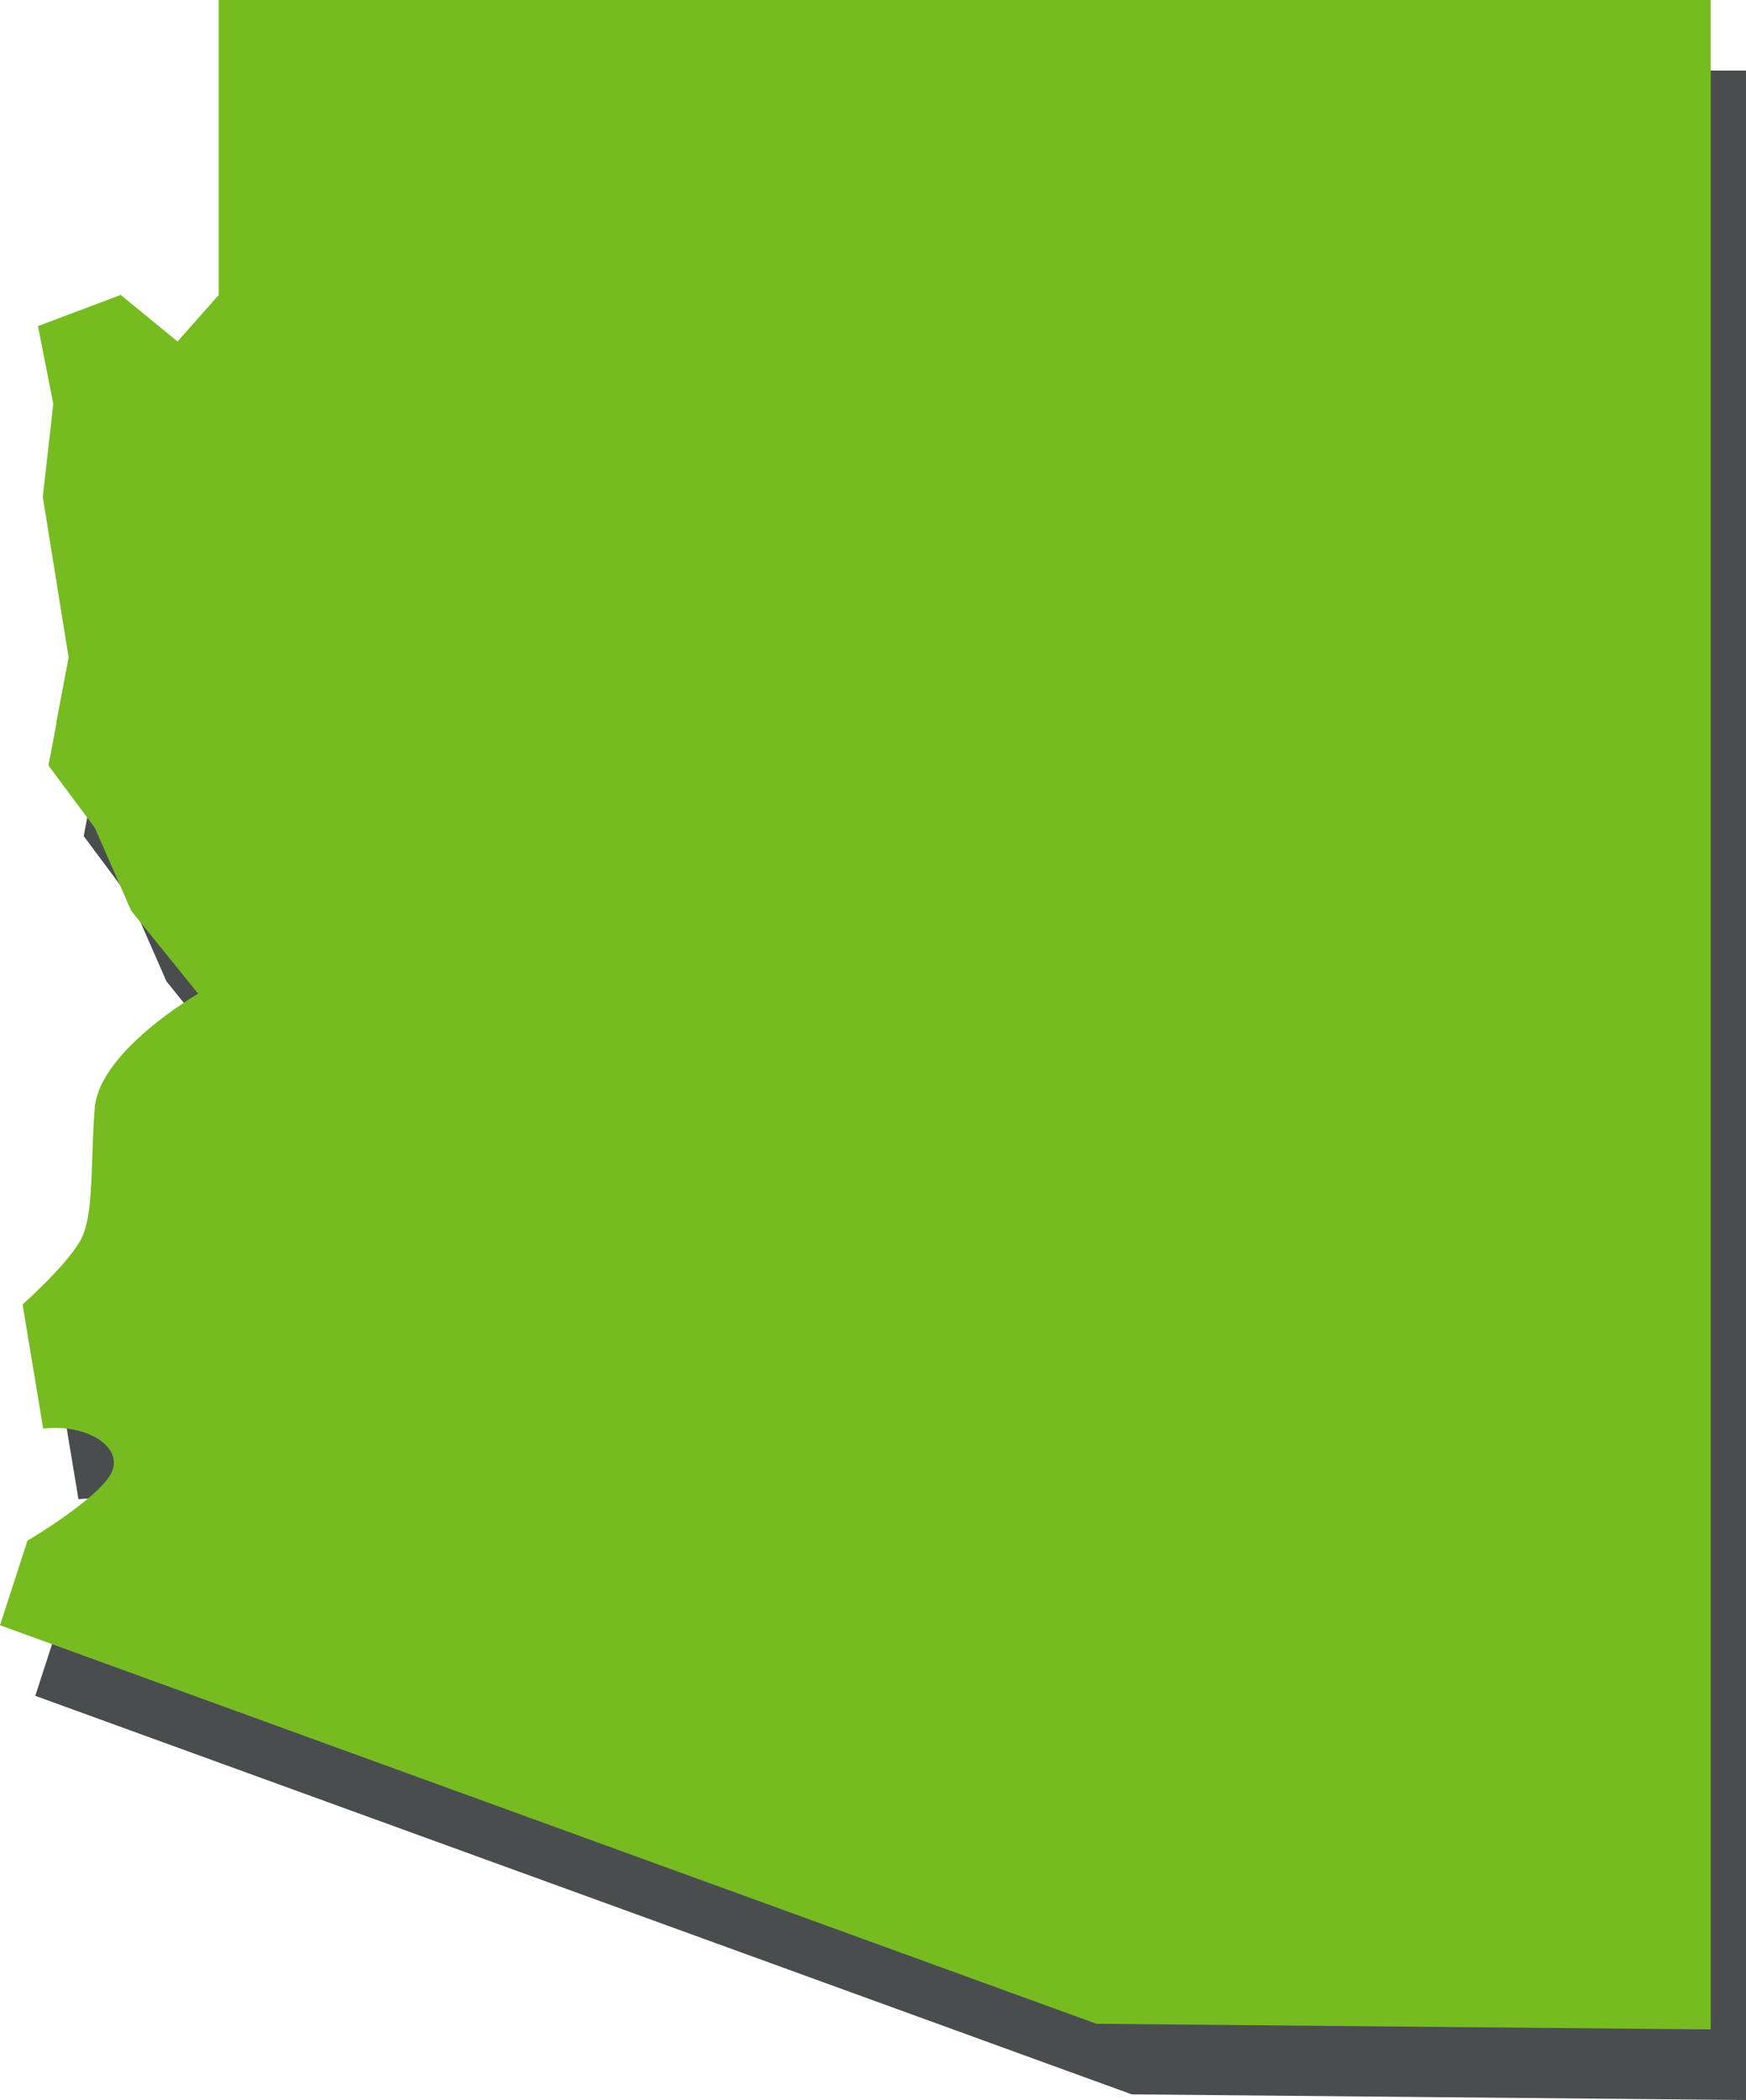
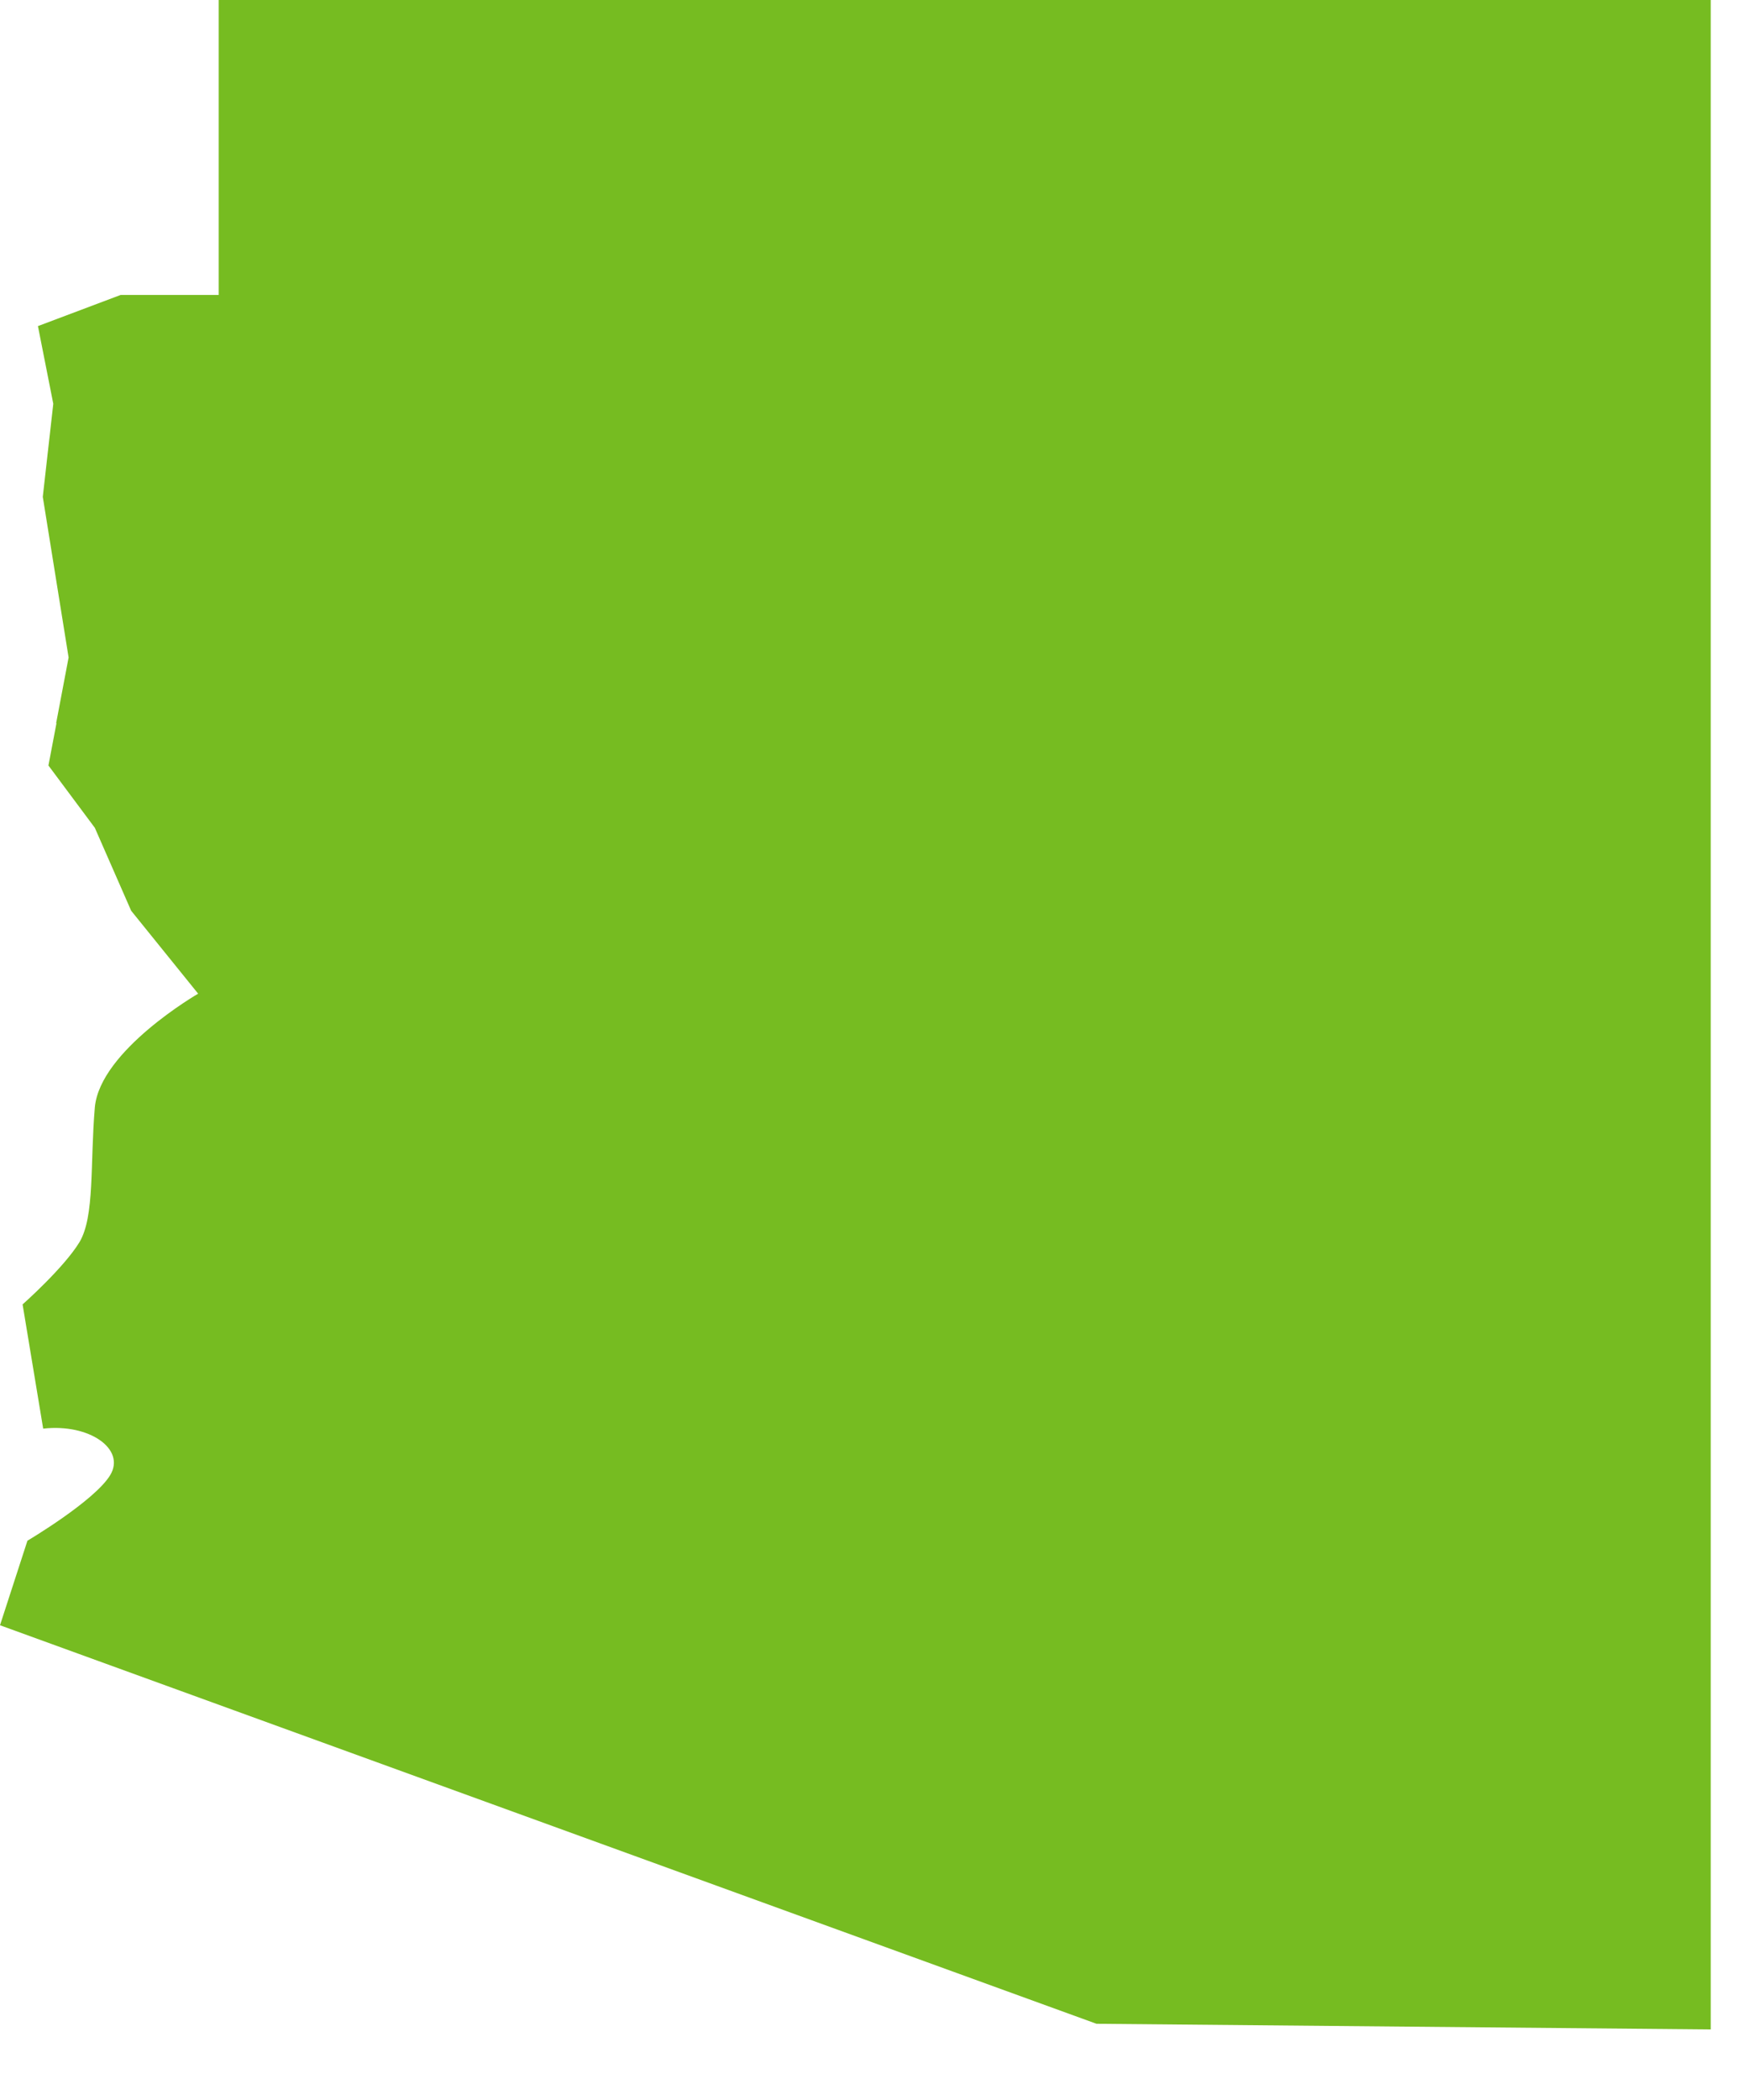
<svg xmlns="http://www.w3.org/2000/svg" width="99" height="119" viewBox="0 0 99 119" fill="none">
-   <path d="M5.181 44.993L5.89 41.256L4.426 32.154L5.021 26.881L4.151 22.479L8.842 20.713L12.068 23.35L14.402 20.713V4H99V119L64.172 118.679L2 96.096L3.556 91.305C3.556 91.305 7.355 89.058 8.247 87.591C9.139 86.123 7.08 84.656 4.448 84.954L3.281 77.915C3.281 77.915 5.615 75.852 6.508 74.385C7.377 72.918 7.103 69.983 7.377 66.75C7.675 63.518 13.235 60.308 13.235 60.308L9.437 55.608L7.377 50.908L4.746 47.377L5.204 44.97L5.181 44.993Z" fill="#4A4D4E" />
-   <path d="M3.181 40.993L3.89 37.256L2.426 28.154L3.021 22.881L2.151 18.479L6.842 16.713L10.068 19.35L12.402 16.713V0H97V115L62.172 114.679L0 92.096L1.556 87.305C1.556 87.305 5.355 85.058 6.247 83.591C7.139 82.123 5.08 80.656 2.448 80.954L1.281 73.915C1.281 73.915 3.615 71.852 4.508 70.385C5.377 68.918 5.103 65.983 5.377 62.75C5.675 59.518 11.235 56.308 11.235 56.308L7.437 51.608L5.377 46.908L2.746 43.377L3.204 40.97L3.181 40.993Z" fill="#76BC21" />
+   <path d="M3.181 40.993L3.89 37.256L2.426 28.154L3.021 22.881L2.151 18.479L6.842 16.713L12.402 16.713V0H97V115L62.172 114.679L0 92.096L1.556 87.305C1.556 87.305 5.355 85.058 6.247 83.591C7.139 82.123 5.08 80.656 2.448 80.954L1.281 73.915C1.281 73.915 3.615 71.852 4.508 70.385C5.377 68.918 5.103 65.983 5.377 62.75C5.675 59.518 11.235 56.308 11.235 56.308L7.437 51.608L5.377 46.908L2.746 43.377L3.204 40.97L3.181 40.993Z" fill="#76BC21" />
</svg>